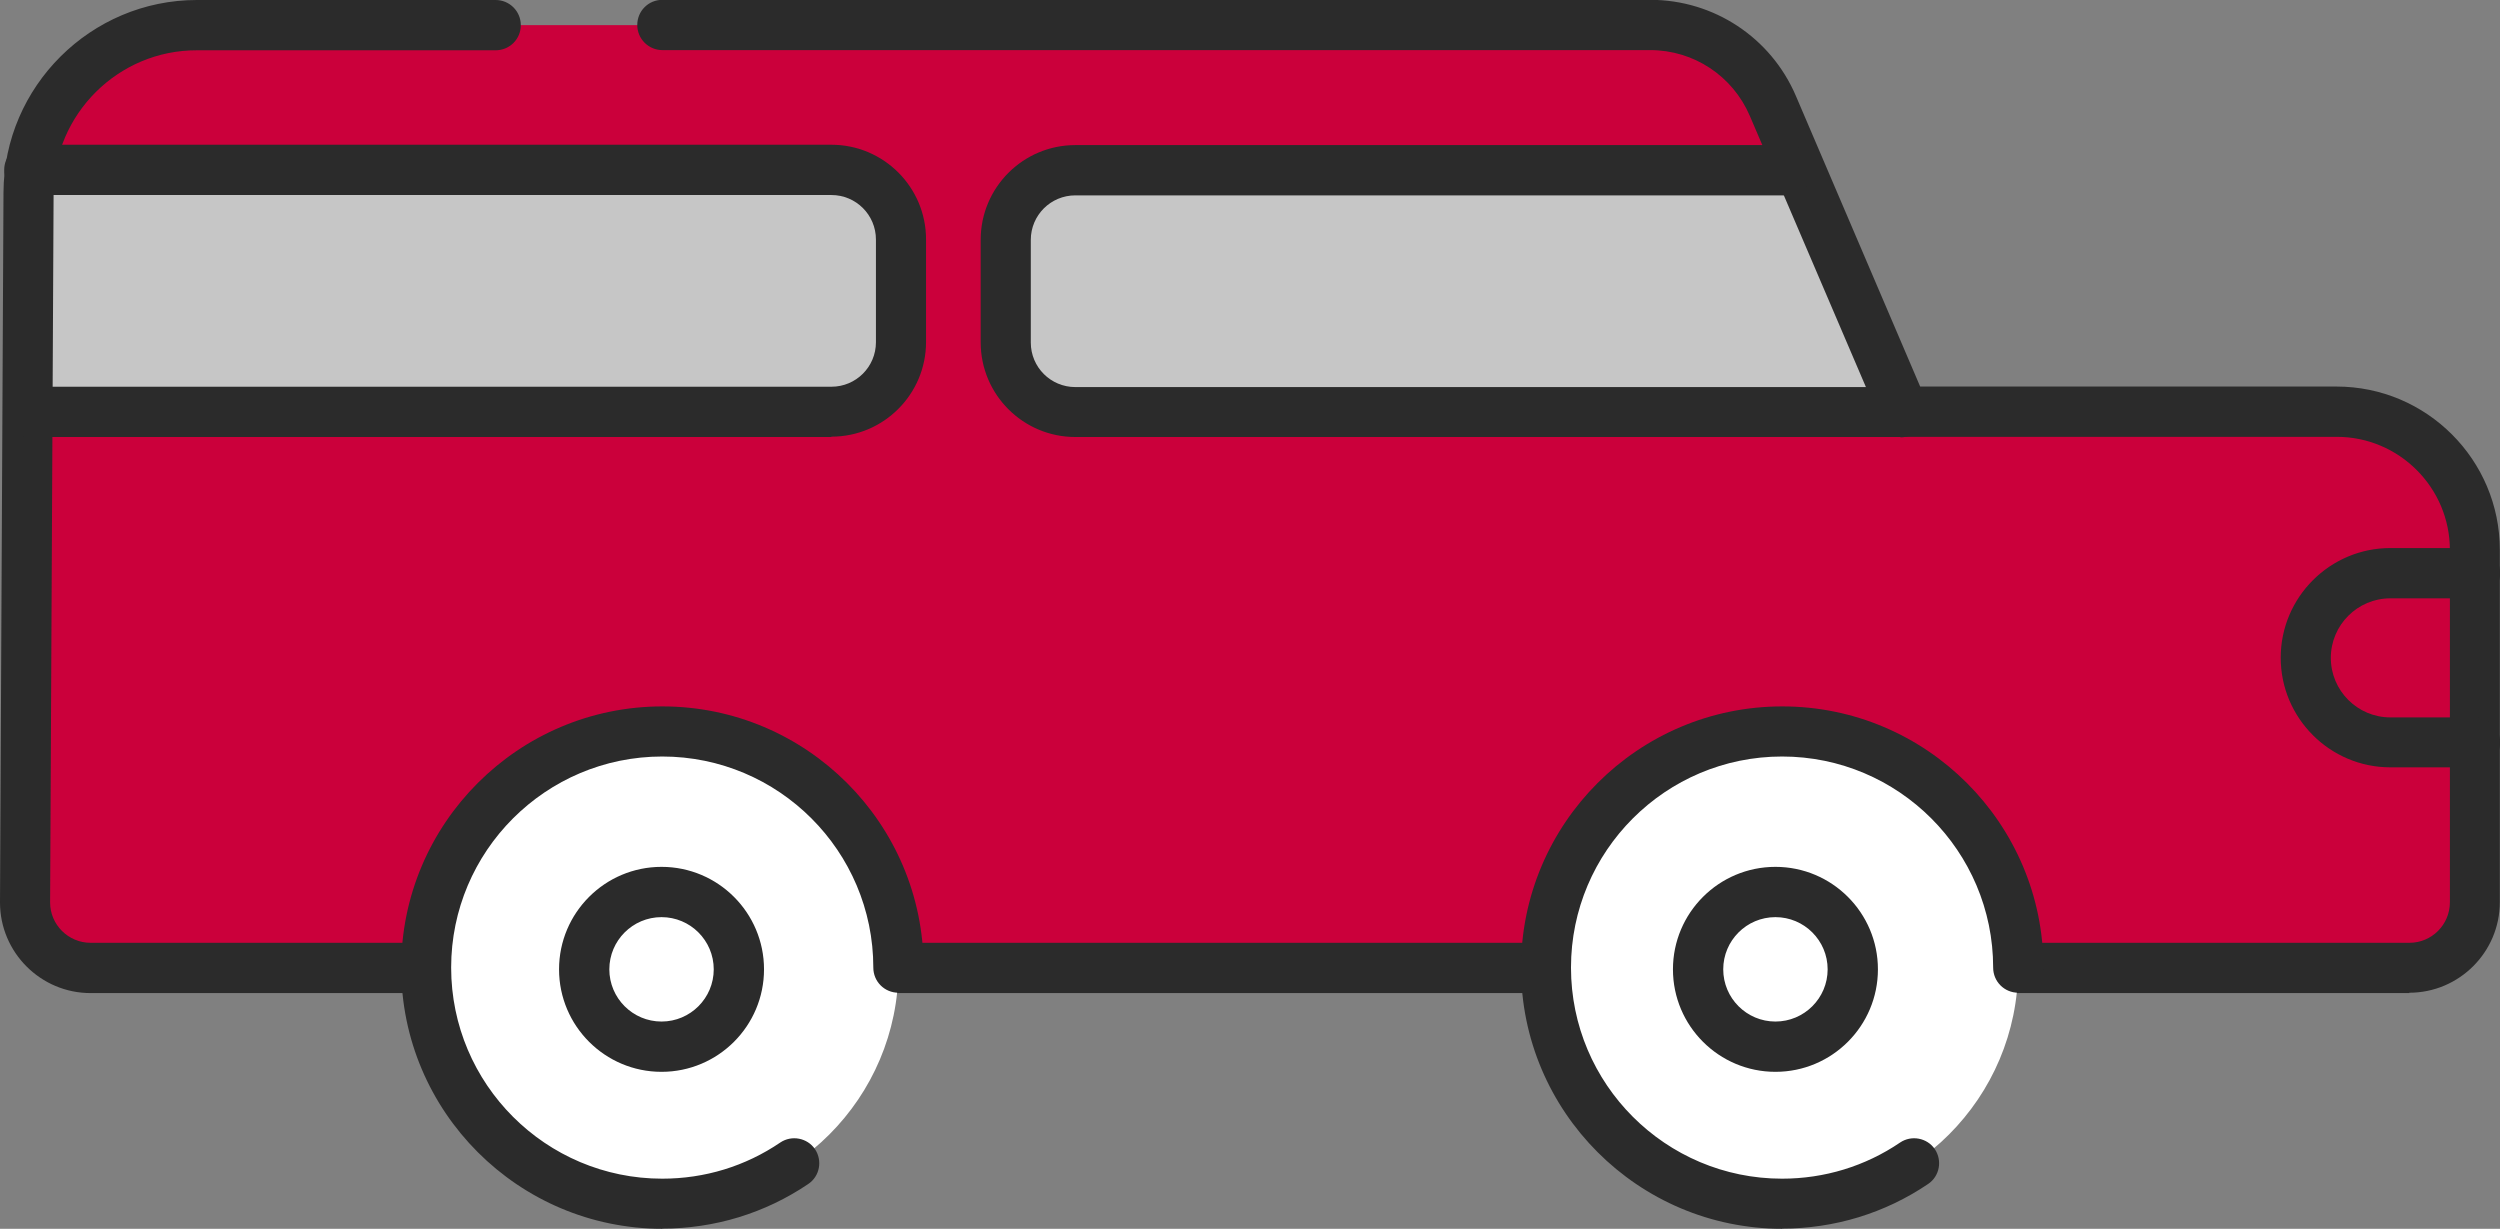
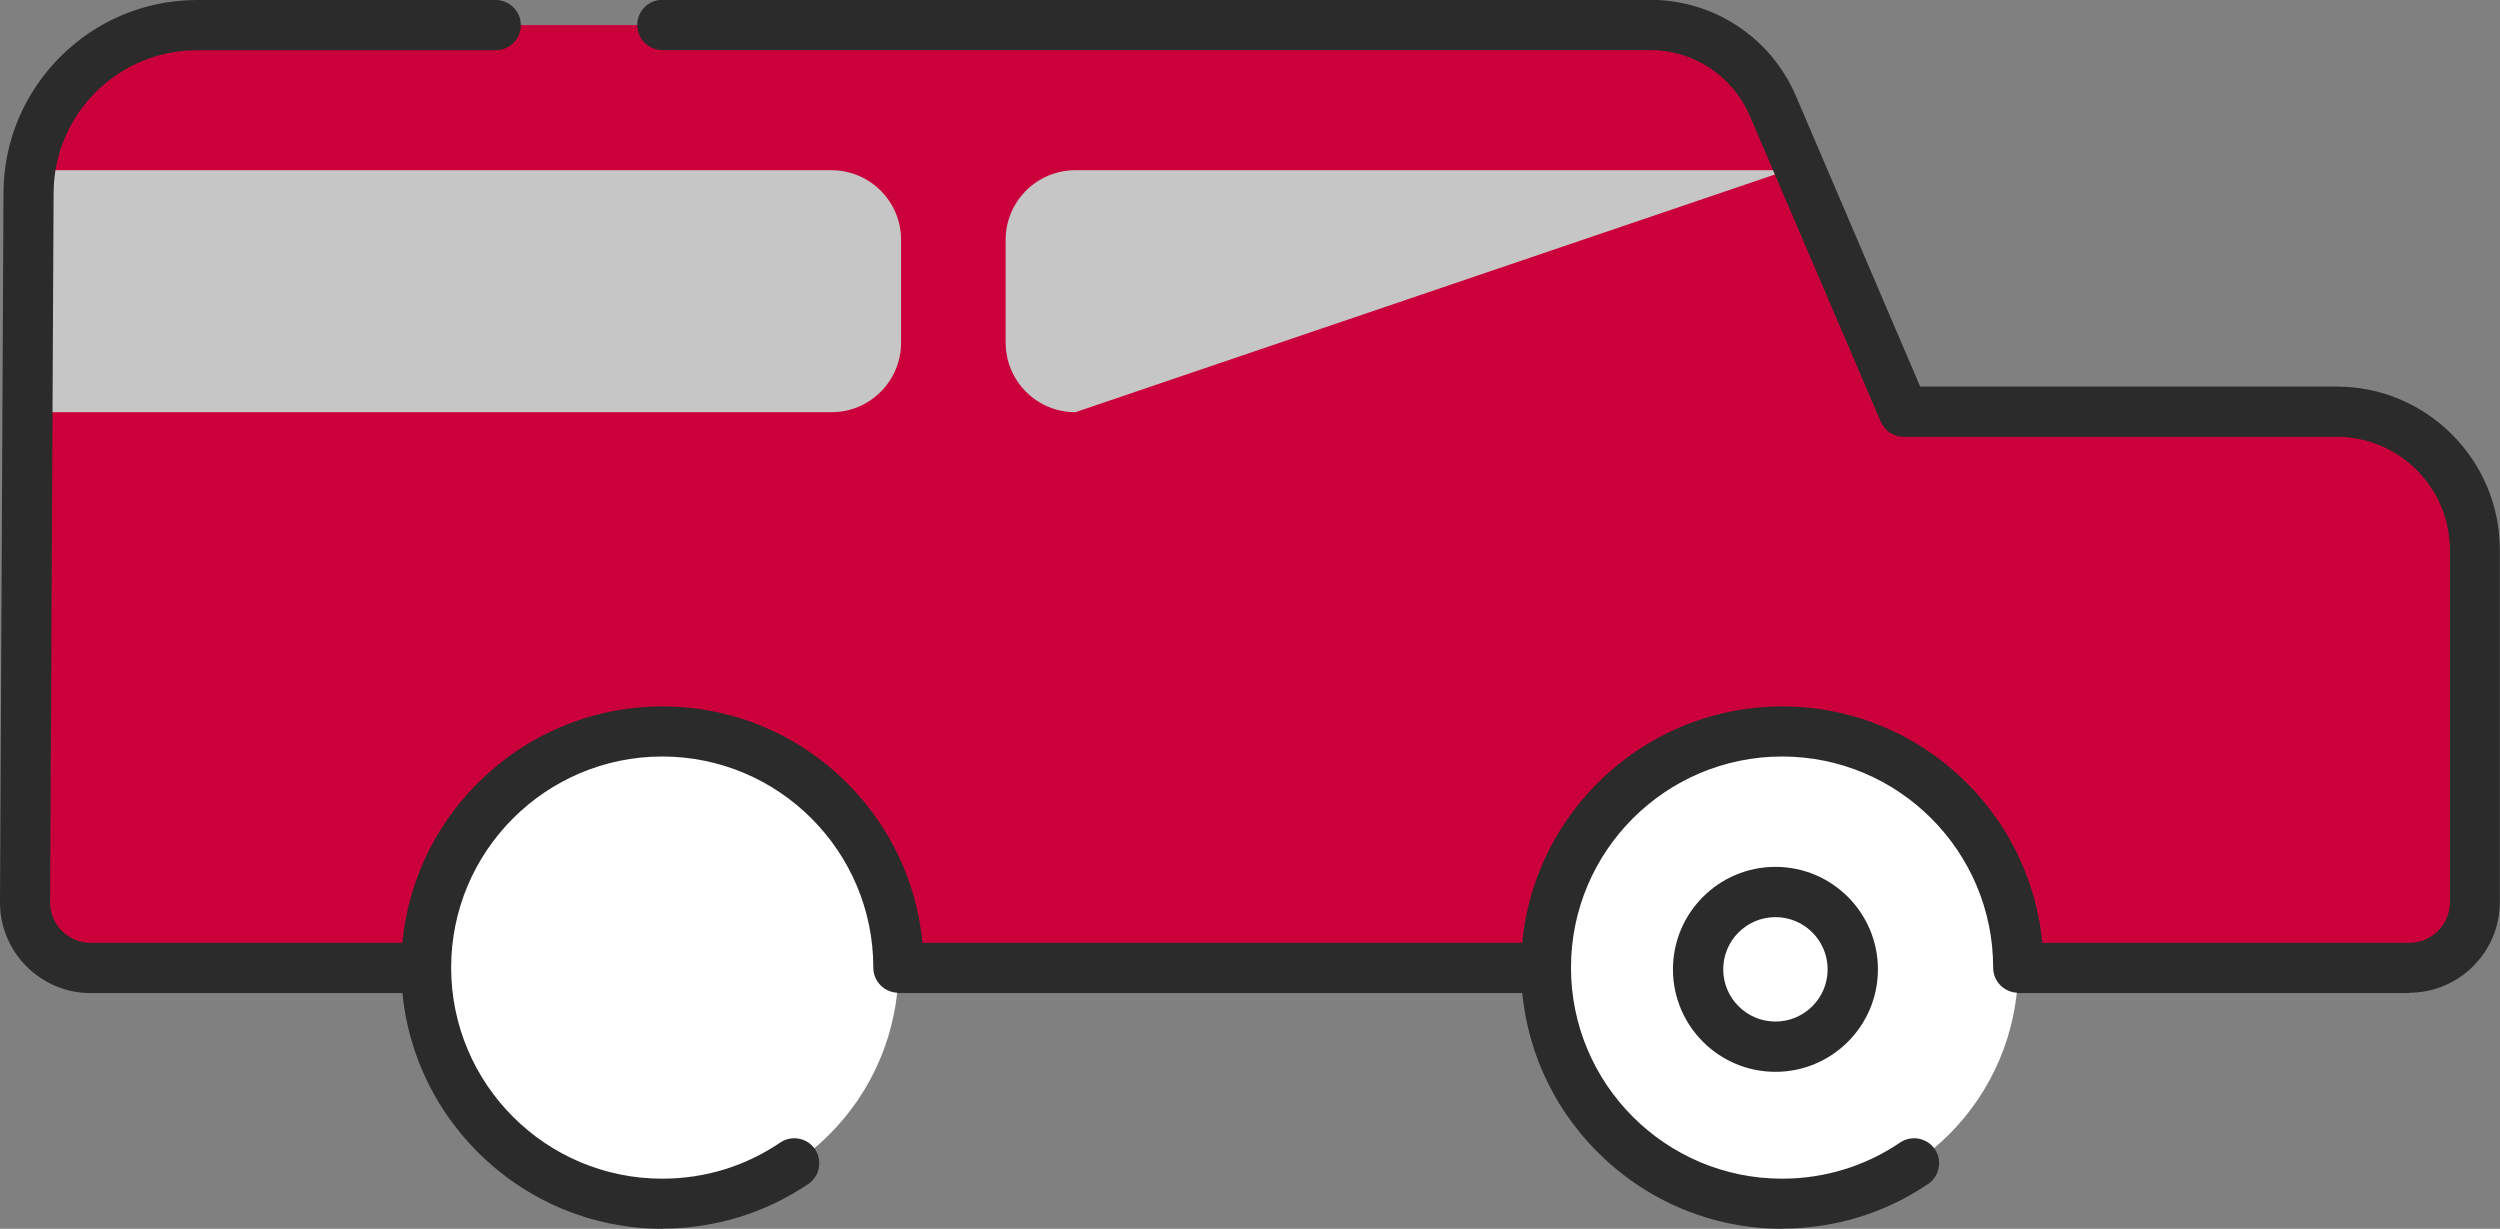
<svg xmlns="http://www.w3.org/2000/svg" viewBox="0 0 143.19 70.38">
  <rect x="0" y="0" width="143.19" height="70.38" fill="#808080" stroke="none" />
  <path d="m133.84 23.59h-24.8l-7.5-17.52c-1.2-2.81-3.96-4.63-7.02-4.63h-83.24c-5.31-0-9.62 4.28-9.65 9.59l-.2 40.65c0 2.07 1.68 3.76 3.76 3.76h132.81c2.07 0 3.76-1.68 3.76-3.76v-20.18c0-4.37-3.54-7.92-7.92-7.92z" fill="#cb003b" />
-   <path d="m102.38 9.75h-40.79c-2.2 0-3.99 1.78-3.99 3.99v5.88c0 2.2 1.78 3.99 3.99 3.99h47.26" fill="#c6c6c6" />
+   <path d="m102.38 9.75h-40.79c-2.2 0-3.99 1.78-3.99 3.99v5.88c0 2.2 1.78 3.99 3.99 3.99" fill="#c6c6c6" />
  <path d="m1.68 9.75h45.94c2.2 0 3.99 1.78 3.99 3.99v5.88c0 2.2-1.78 3.99-3.99 3.99h-45.95" fill="#c6c6c6" />
  <g fill="#2b2b2b">
    <path d="m138 56.88h-132.81c-2.86 0-5.19-2.33-5.19-5.19l.2-40.67c.03-6.07 5-11.02 11.08-11.02h17.11c.79 0 1.44.64 1.44 1.44s-.64 1.44-1.44 1.44h-17.11c-4.51-.01-8.19 3.66-8.21 8.16l-.2 40.65c0 1.27 1.04 2.31 2.32 2.31h132.81c1.28 0 2.32-1.04 2.32-2.32v-20.18c0-3.57-2.91-6.48-6.48-6.48h-24.8c-.58 0-1.09-.34-1.32-.87l-7.5-17.52c-.98-2.28-3.21-3.76-5.7-3.76h-56.58c-.79 0-1.44-.64-1.44-1.44s.64-1.44 1.44-1.44h56.58c3.64 0 6.91 2.16 8.34 5.5l7.12 16.65h23.85c5.16 0 9.35 4.2 9.35 9.35v20.18c0 2.86-2.33 5.19-5.19 5.19z" />
-     <path d="m108.85 25.03h-47.26c-2.99 0-5.42-2.43-5.42-5.42v-5.88c0-2.99 2.43-5.42 5.42-5.42h40.79c.79 0 1.44.64 1.44 1.44s-.64 1.44-1.44 1.44h-40.79c-1.41 0-2.55 1.14-2.55 2.55v5.88c0 1.41 1.14 2.55 2.55 2.55h47.26c.79 0 1.44.64 1.44 1.44s-.64 1.44-1.44 1.44z" />
-     <path d="m47.62 25.03h-45.95c-.79 0-1.44-.64-1.44-1.44s.64-1.44 1.44-1.44h45.95c1.41 0 2.55-1.14 2.55-2.55v-5.88c0-1.41-1.14-2.55-2.55-2.55h-45.94c-.79 0-1.44-.64-1.44-1.44s.64-1.44 1.44-1.44h45.94c2.99 0 5.42 2.43 5.42 5.42v5.88c0 2.99-2.43 5.42-5.42 5.42z" />
-     <path d="m141.76 43.95h-4.85c-3.46 0-6.28-2.82-6.28-6.28s2.82-6.28 6.28-6.28h4.85c.79 0 1.44.64 1.44 1.44s-.64 1.44-1.44 1.44h-4.85c-1.88 0-3.41 1.53-3.41 3.41s1.53 3.41 3.41 3.41h4.85c.79 0 1.44.64 1.44 1.44s-.64 1.44-1.44 1.44z" />
  </g>
  <circle cx="37.94" cy="55.42" fill="#fff" r="13.52" />
-   <path d="m37.89 61.39c-3.24 0-5.87-2.63-5.87-5.87s2.63-5.87 5.87-5.87 5.87 2.63 5.87 5.87-2.63 5.87-5.87 5.87zm0-8.86c-1.65 0-2.99 1.34-2.99 2.99s1.34 2.99 2.99 2.99 2.99-1.34 2.99-2.99-1.34-2.99-2.99-2.99z" fill="#2b2b2b" />
  <path d="m37.94 70.38c-8.25 0-14.96-6.71-14.96-14.96s6.71-14.96 14.96-14.96 14.96 6.71 14.96 14.96c0 .79-.64 1.44-1.44 1.44s-1.44-.64-1.44-1.44c0-6.67-5.42-12.09-12.09-12.09s-12.09 5.42-12.09 12.09 5.42 12.09 12.09 12.09c2.43 0 4.76-.71 6.76-2.07.65-.44 1.55-.27 1.99.38.44.66.27 1.55-.38 1.99-2.48 1.68-5.37 2.56-8.37 2.56z" fill="#2b2b2b" />
  <circle cx="102.07" cy="55.42" fill="#fff" r="13.52" />
  <path d="m101.69 61.39c-3.24 0-5.87-2.63-5.87-5.87s2.63-5.87 5.87-5.87 5.87 2.63 5.87 5.87-2.63 5.87-5.87 5.87zm0-8.86c-1.65 0-2.99 1.34-2.99 2.99s1.34 2.99 2.99 2.99 2.99-1.34 2.99-2.99-1.34-2.99-2.99-2.99z" fill="#2b2b2b" />
  <path d="m102.08 70.38c-8.25 0-14.96-6.71-14.96-14.96s6.71-14.96 14.96-14.96 14.96 6.71 14.96 14.96c0 .79-.64 1.44-1.44 1.44s-1.44-.64-1.44-1.44c0-6.67-5.42-12.09-12.09-12.09s-12.09 5.42-12.09 12.09 5.42 12.09 12.09 12.09c2.42 0 4.76-.71 6.76-2.07.65-.44 1.55-.27 1.99.38.44.66.27 1.55-.38 1.99-2.48 1.68-5.37 2.56-8.37 2.56z" fill="#2b2b2b" />
</svg>